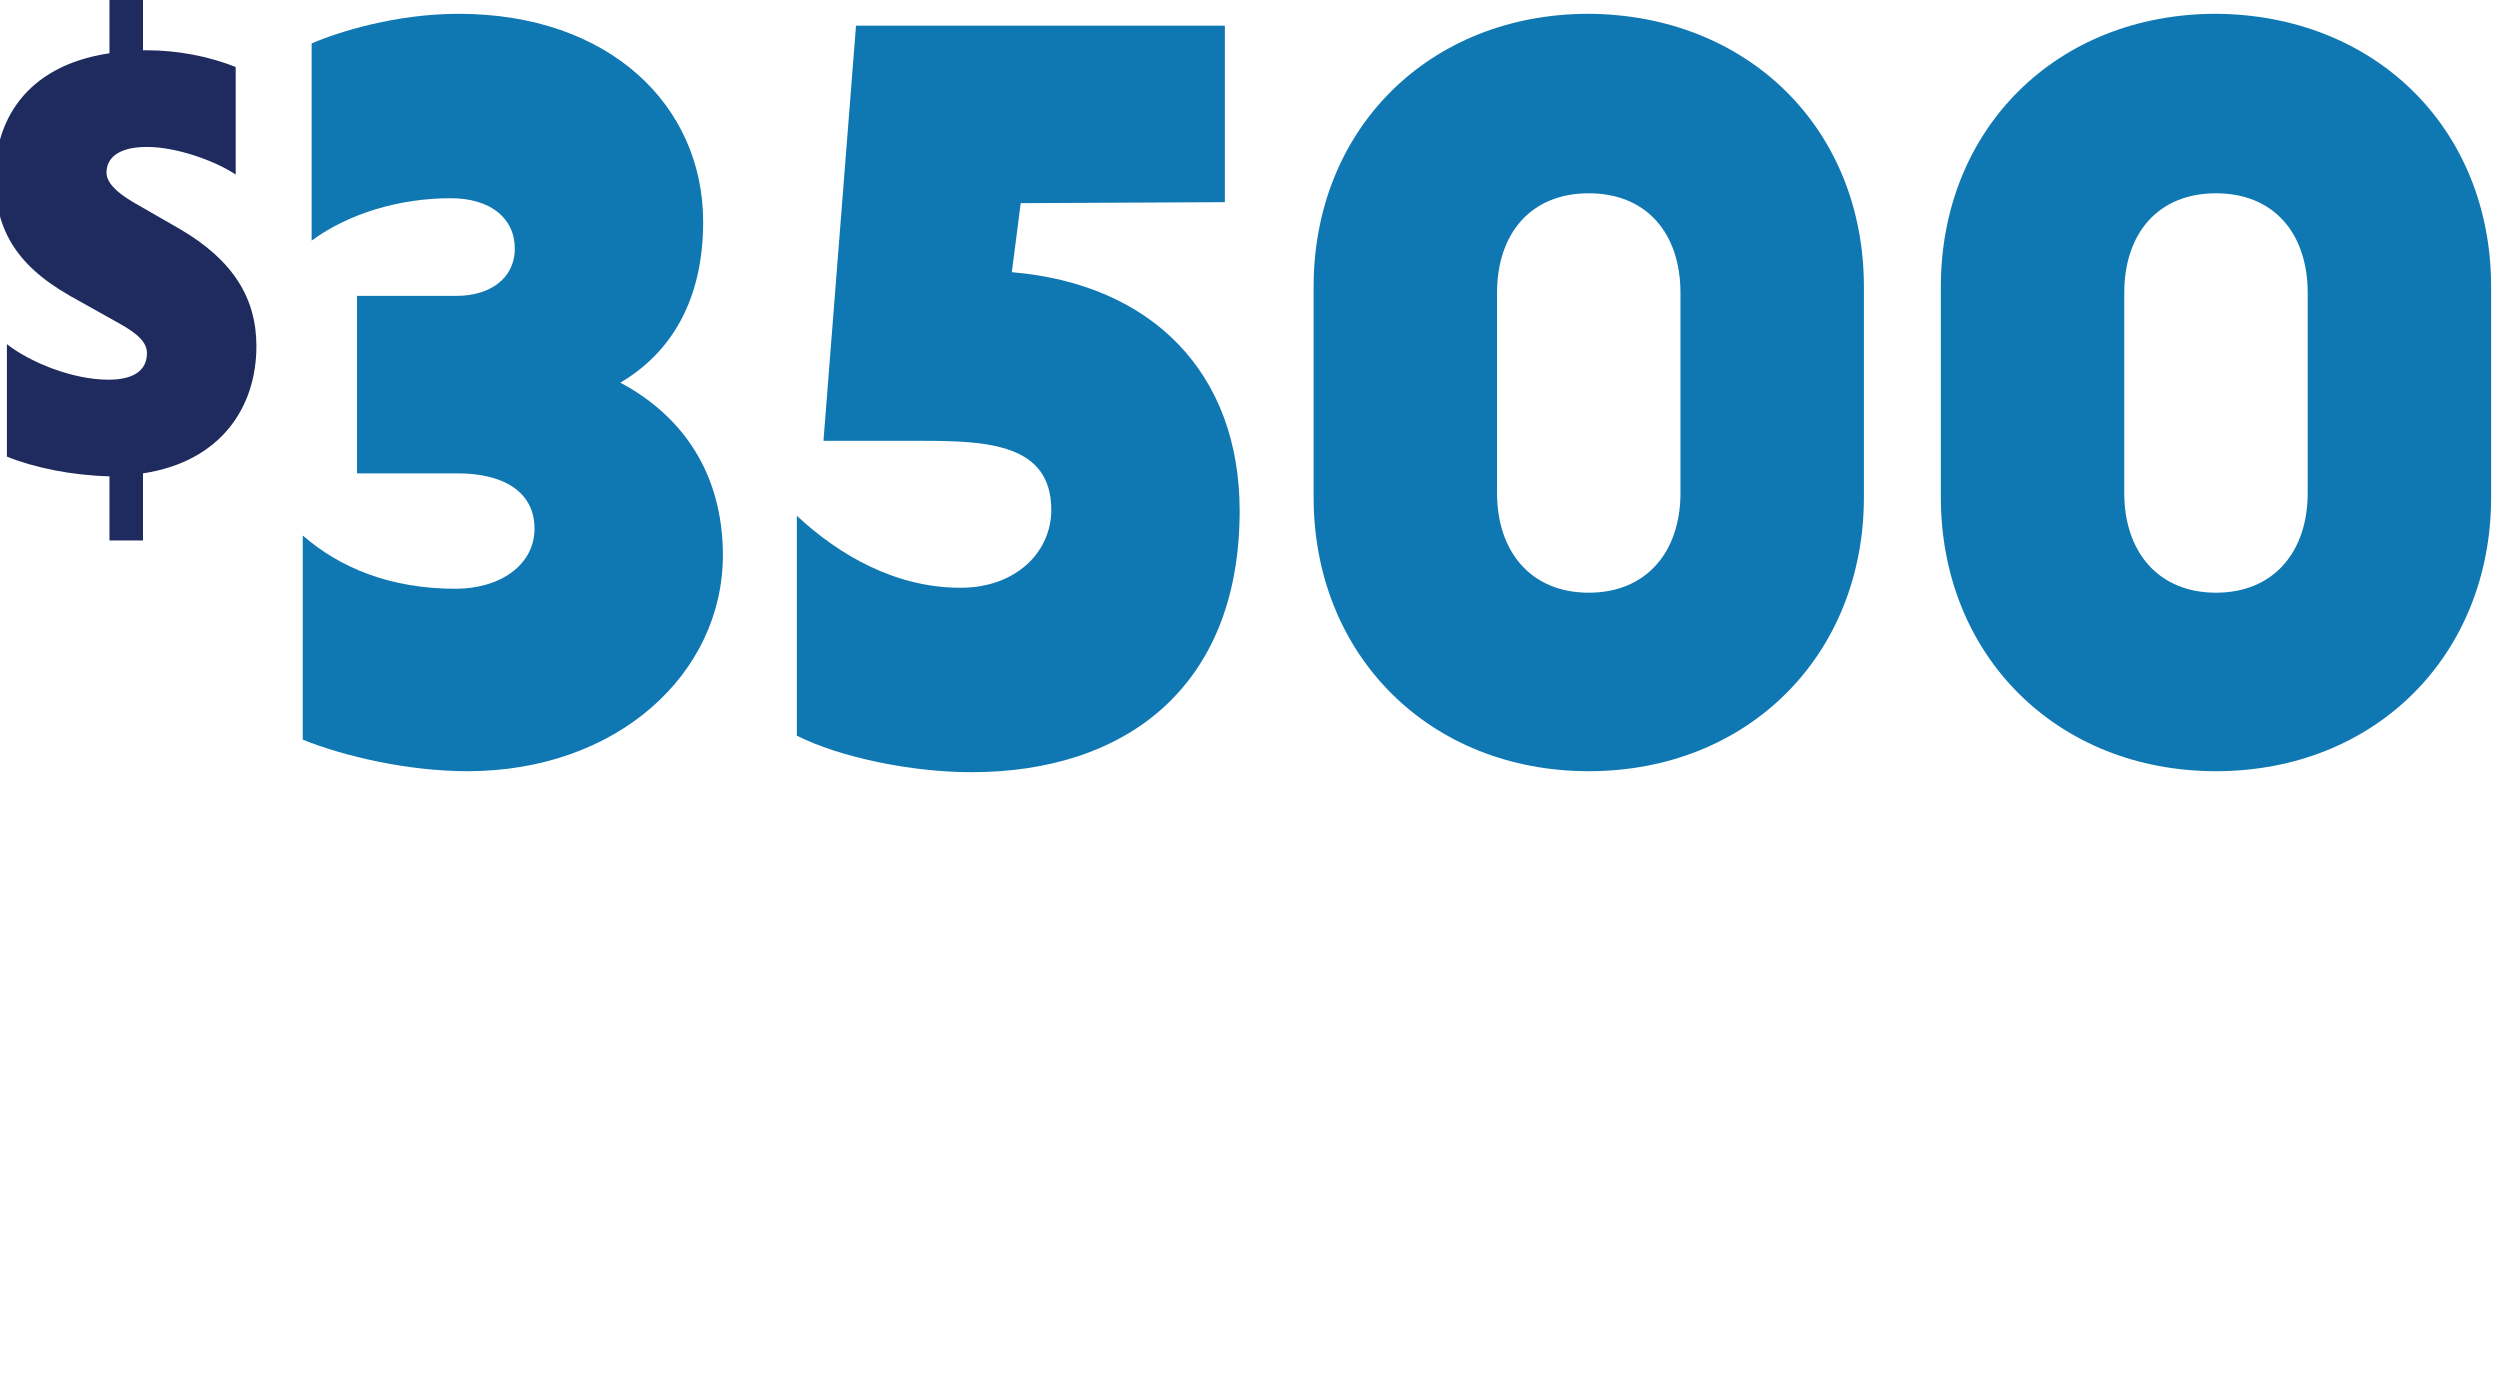
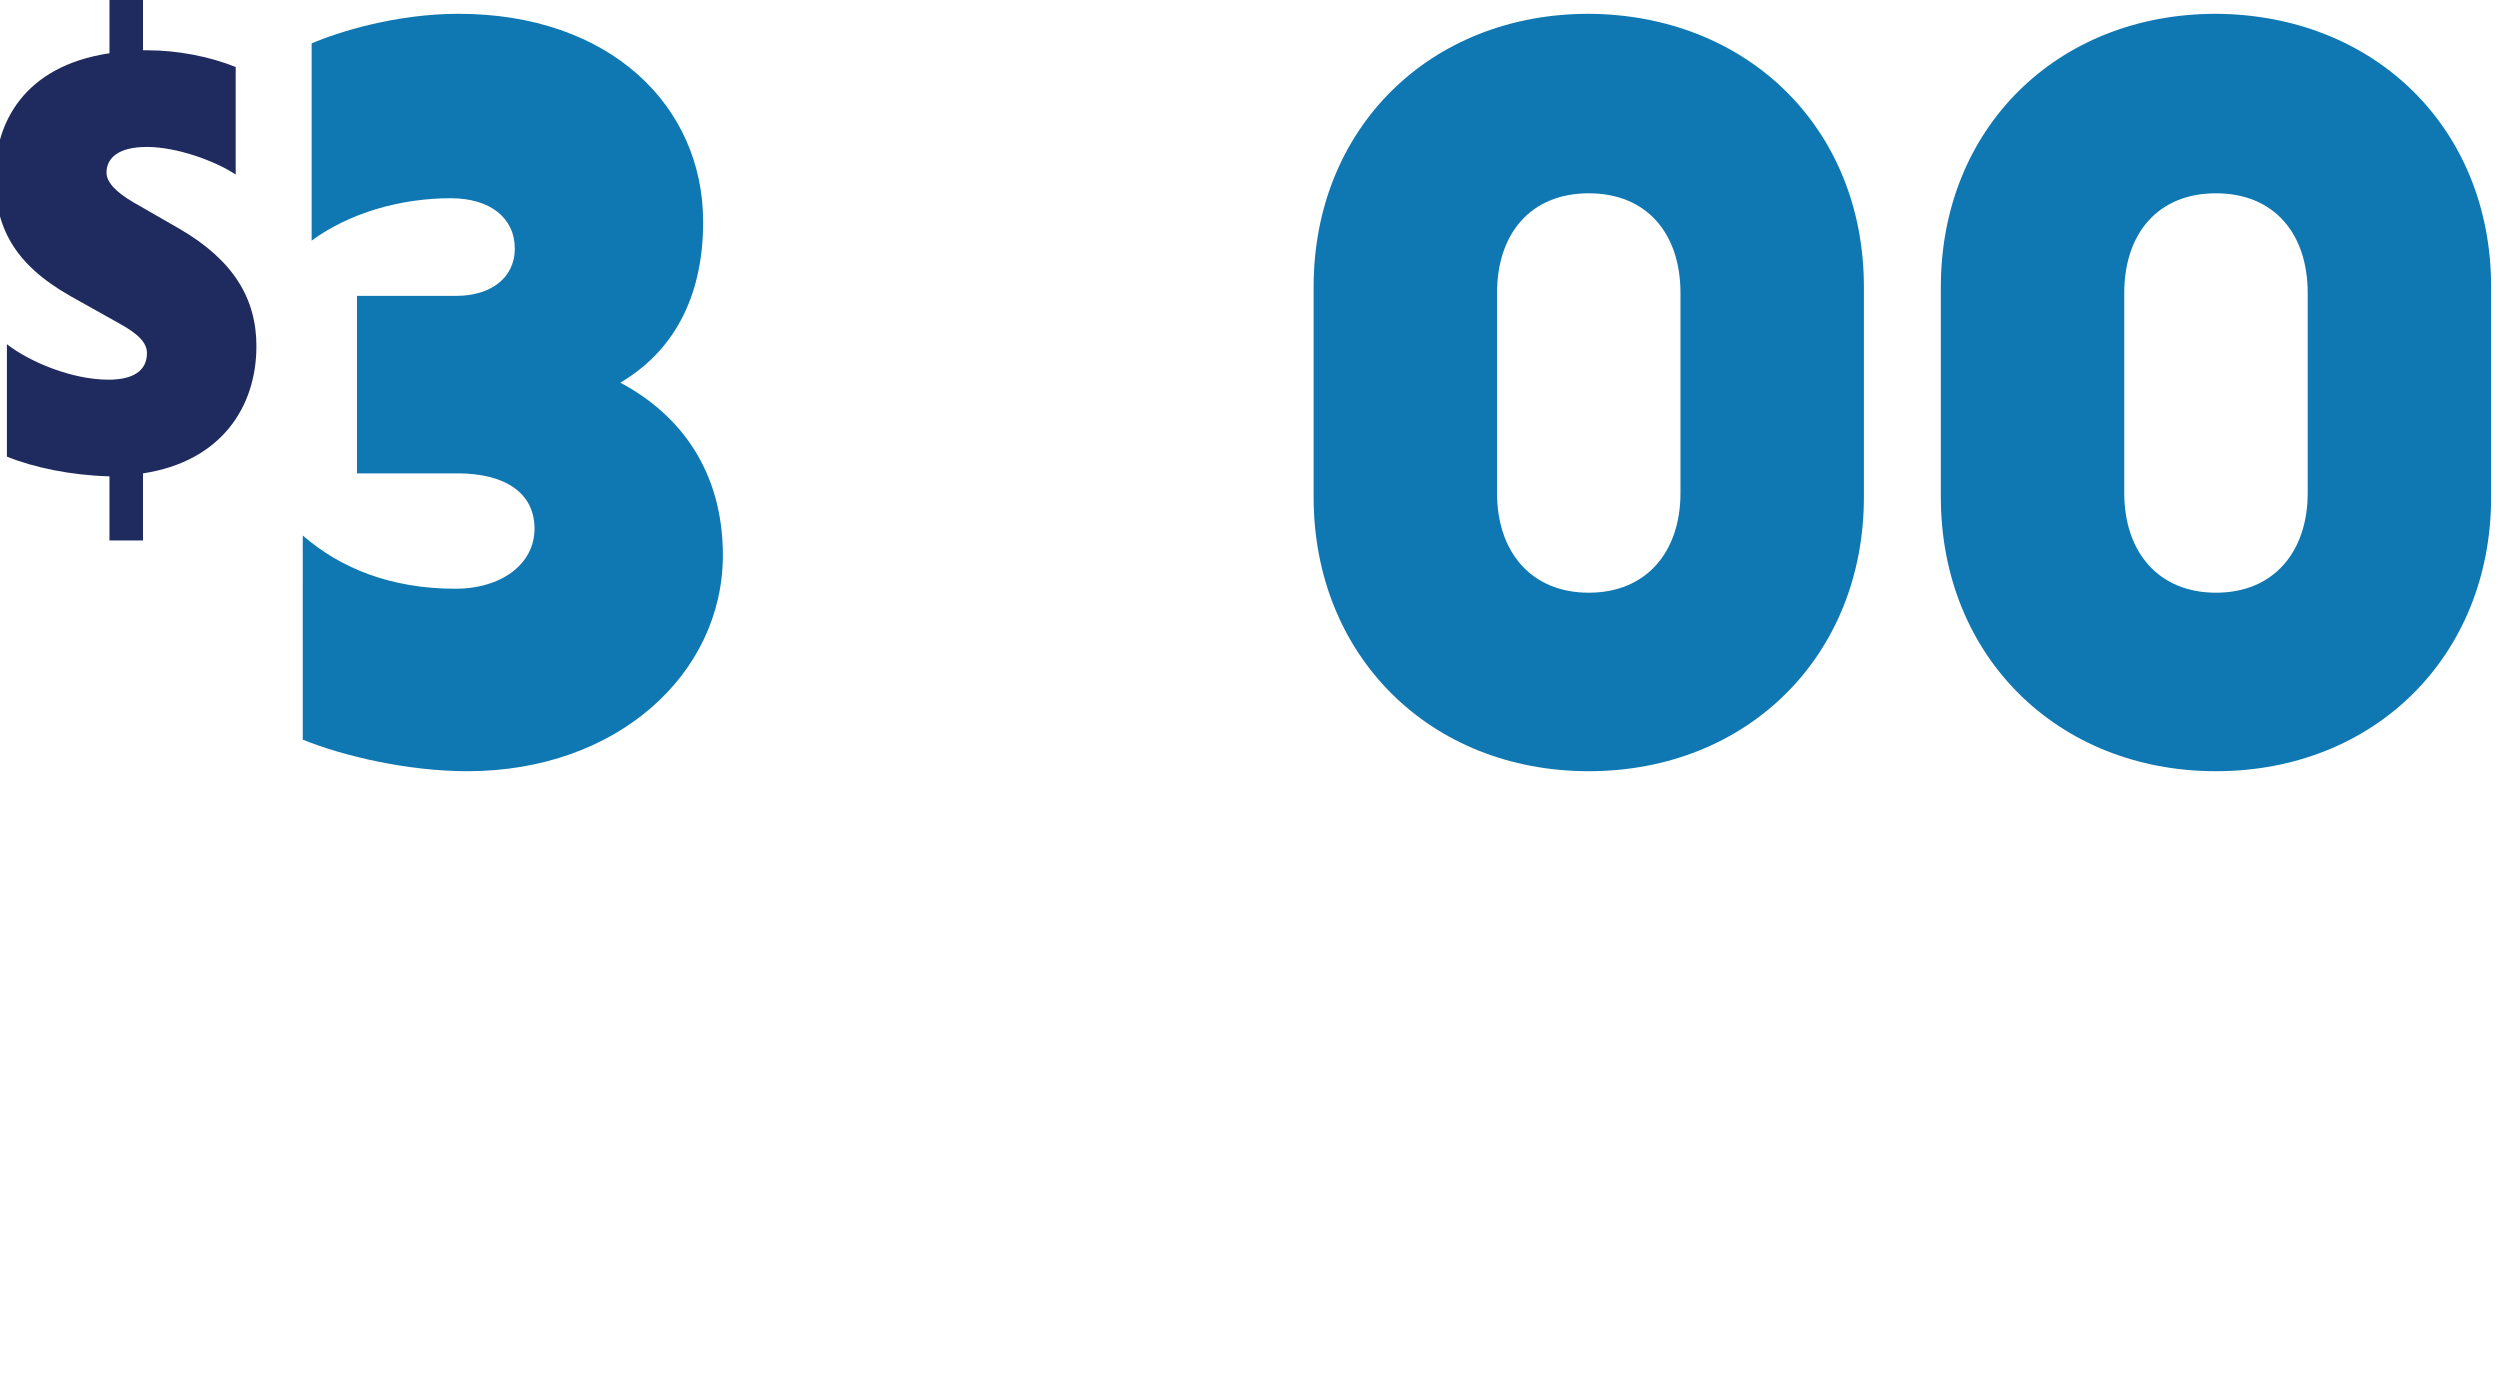
<svg xmlns="http://www.w3.org/2000/svg" version="1.1" id="Layer_1" x="0px" y="0px" viewBox="0 0 253.5 139.8" style="enable-background:new 0 0 253.5 139.8;" xml:space="preserve">
  <style type="text/css"> .st0{fill:#0F77B2;} .st1{fill:#1F2B5E;} </style>
  <g>
    <path class="st0" d="M36.2,30h10.1c3.3,0,5.9-1.7,5.9-4.8s-2.5-5.1-6.5-5.1c-5.1,0-10.3,1.5-14.1,4.3v-20c2.8-1.2,8.6-3,14.9-3 c15.3,0,24.8,9.3,24.8,21.1c0,8-3.3,13.3-8.4,16.3c6.2,3.3,10.4,9.1,10.4,17.5c0,12-10.7,21.9-25.9,21.9c-6,0-12.5-1.5-16.7-3.2 V54.3c3.8,3.3,8.9,5.4,15.5,5.4c4.5,0,8-2.4,8-6.1S51.1,48,46.4,48H36.2V30z" />
-     <path class="st0" d="M103.5,20.6l-0.9,7c14.2,1.2,23.1,10.2,23.1,24.2c0,17.8-11.5,26.5-27.2,26.5c-6.1,0-13.3-1.5-17.7-3.7V52.3 c4.3,4,10,7.3,16.6,7.3c5.6,0,9.2-3.6,9.2-7.9c0-6.7-6.5-7-13.1-7h-10l3.3-42.1h37.4v17.9L103.5,20.6L103.5,20.6z" />
    <path class="st0" d="M189,29.1v21.3c0,16.1-11.8,27.8-27.9,27.8s-27.9-11.7-27.9-27.8V29.1c0-16.1,11.8-27.7,27.9-27.7 C177.2,1.5,189,13,189,29.1z M151.8,29.7V50c0,5.9,3.4,10.1,9.3,10.1c5.9,0,9.3-4.2,9.3-10.1V29.7c0-6-3.4-10.1-9.3-10.1 C155.2,19.6,151.8,23.7,151.8,29.7z" />
    <path class="st0" d="M252.6,29.1v21.3c0,16.1-11.8,27.8-27.9,27.8s-27.9-11.7-27.9-27.8V29.1c0-16.1,11.8-27.7,27.9-27.7 C240.8,1.5,252.6,13,252.6,29.1z M215.4,29.7V50c0,5.9,3.4,10.1,9.3,10.1c5.9,0,9.3-4.2,9.3-10.1V29.7c0-6-3.4-10.1-9.3-10.1 C218.8,19.6,215.4,23.7,215.4,29.7z" />
  </g>
  <g>
    <path class="st1" d="M23.9,17.7c-2.1-1.4-6-2.8-9-2.8s-4.1,1.2-4.1,2.6c0,1,1,2,2.7,3l4.7,2.7c5.5,3.2,7.8,7.1,7.8,11.9 c0,6.2-3.6,11.7-11.5,12.9v6.8h-3.4v-6.5c-3.9-0.1-7.7-0.9-10.4-2V34.9C3,36.7,7.3,38.5,11,38.5c2.5,0,3.9-0.9,3.9-2.7 c0-1-0.8-1.9-2.8-3l-5-2.8c-5.8-3.3-7.6-7.1-7.6-12.1c0-5.4,2.9-11.2,11.6-12.5v-5.7h3.4v5.4H15c2.9,0,6.2,0.6,8.9,1.7V17.7z" />
  </g>
</svg>